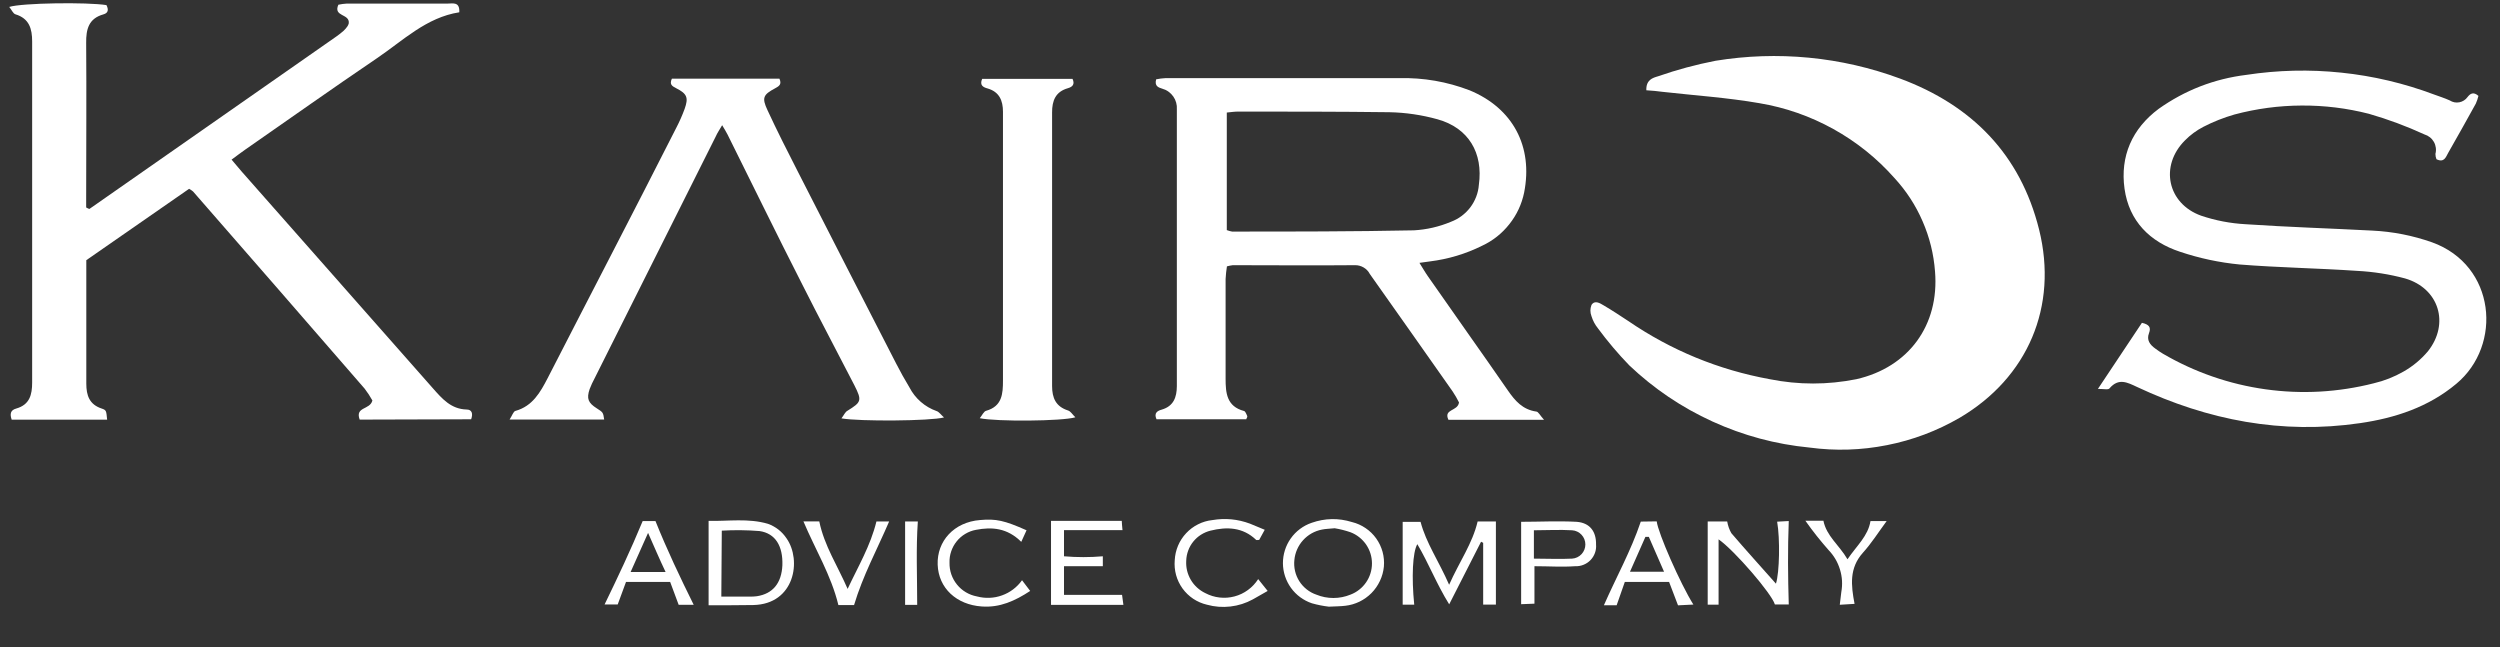
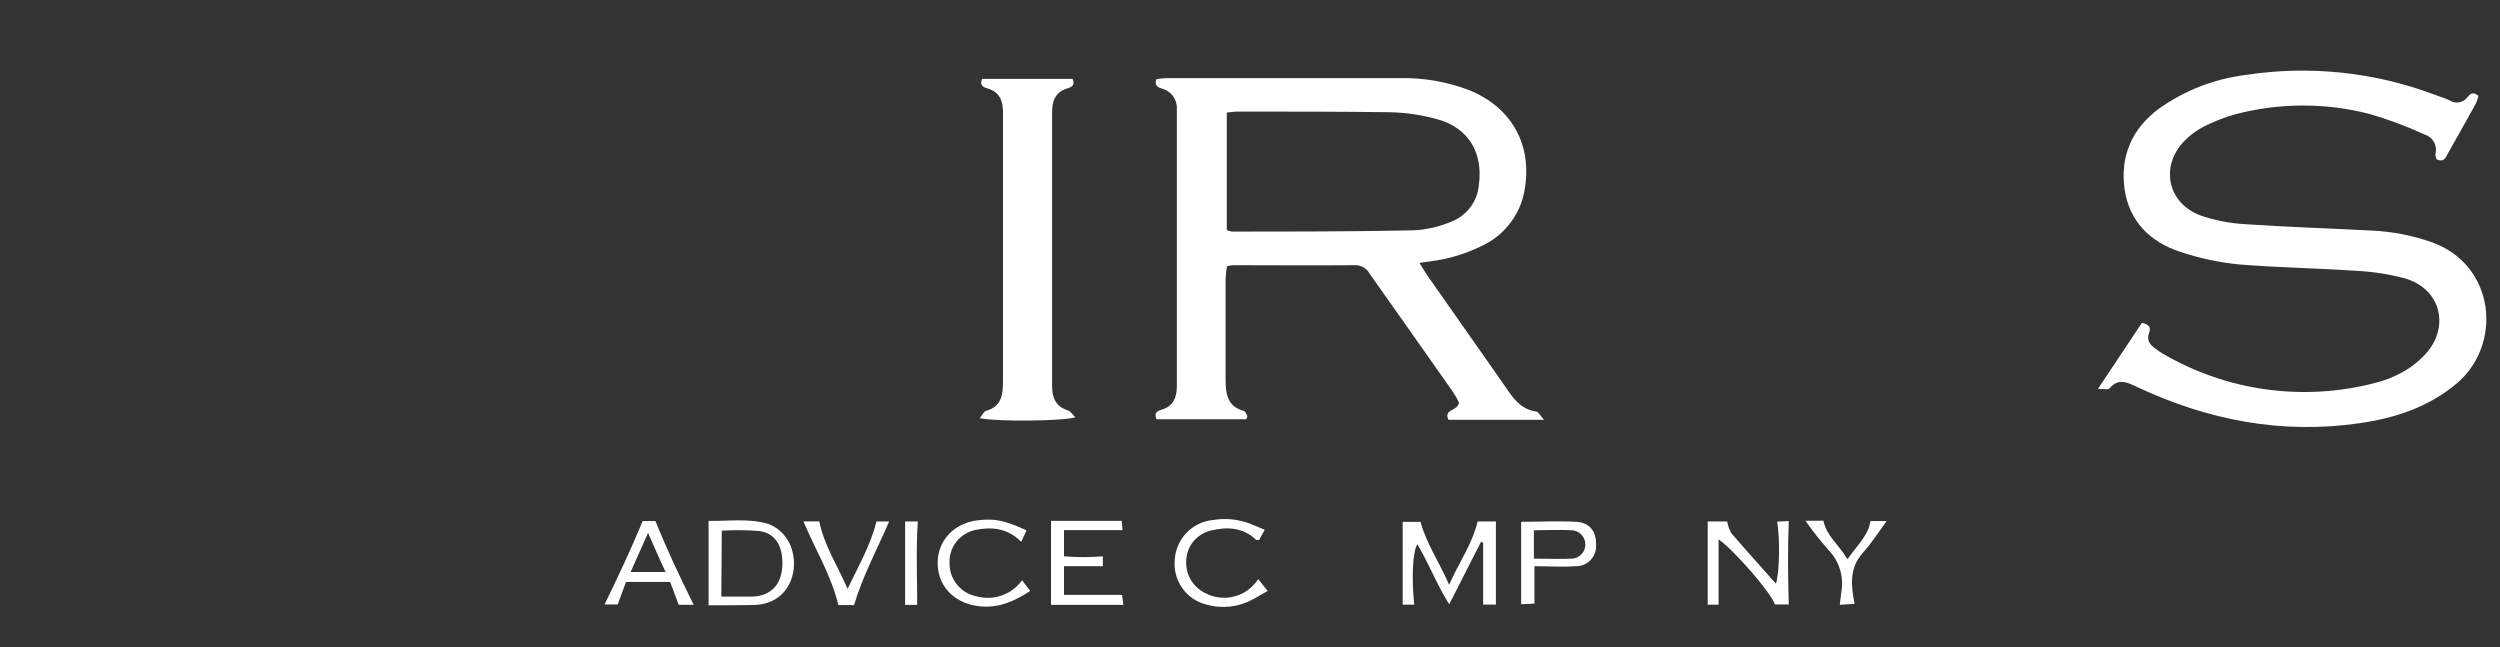
<svg xmlns="http://www.w3.org/2000/svg" width="390" viewBox="0 0 292.5 75.75" height="101" preserveAspectRatio="xMidYMid meet">
  <rect x="0" y="0" width="292.5" height="75.75" fill="#333333" stroke="none" />
  <defs>
    <clipPath id="e8adec3a44">
      <path d="M 1 0.379 L 56 0.379 L 56 50 L 1 50 Z M 1 0.379 " clip-rule="nonzero" />
    </clipPath>
    <clipPath id="b24701b0a3">
      <path d="M 164 61 L 176 61 L 176 70.918 L 164 70.918 Z M 164 61 " clip-rule="nonzero" />
    </clipPath>
    <clipPath id="8b43e7c0ce">
      <path d="M 82 60 L 93 60 L 93 70.918 L 82 70.918 Z M 82 60 " clip-rule="nonzero" />
    </clipPath>
    <clipPath id="9d402d109d">
      <path d="M 150 60 L 162 60 L 162 70.918 L 150 70.918 Z M 150 60 " clip-rule="nonzero" />
    </clipPath>
    <clipPath id="11d92a594b">
      <path d="M 199 60 L 210 60 L 210 70.918 L 199 70.918 Z M 199 60 " clip-rule="nonzero" />
    </clipPath>
    <clipPath id="89abea1eec">
      <path d="M 122 60 L 132 60 L 132 70.918 L 122 70.918 Z M 122 60 " clip-rule="nonzero" />
    </clipPath>
    <clipPath id="5fa2528bec">
      <path d="M 70 60 L 82 60 L 82 70.918 L 70 70.918 Z M 70 60 " clip-rule="nonzero" />
    </clipPath>
    <clipPath id="2121f1f86d">
-       <path d="M 187 61 L 199 61 L 199 70.918 L 187 70.918 Z M 187 61 " clip-rule="nonzero" />
-     </clipPath>
+       </clipPath>
    <clipPath id="5b36da16e4">
      <path d="M 177 61 L 187 61 L 187 70.918 L 177 70.918 Z M 177 61 " clip-rule="nonzero" />
    </clipPath>
    <clipPath id="d40d0271ce">
      <path d="M 109 60 L 121 60 L 121 70.918 L 109 70.918 Z M 109 60 " clip-rule="nonzero" />
    </clipPath>
    <clipPath id="c61eec380f">
      <path d="M 137 60 L 149 60 L 149 70.918 L 137 70.918 Z M 137 60 " clip-rule="nonzero" />
    </clipPath>
    <clipPath id="065f839a55">
      <path d="M 94 61 L 105 61 L 105 70.918 L 94 70.918 Z M 94 61 " clip-rule="nonzero" />
    </clipPath>
    <clipPath id="d77c1c5c84">
      <path d="M 211 60 L 221 60 L 221 70.918 L 211 70.918 Z M 211 60 " clip-rule="nonzero" />
    </clipPath>
    <clipPath id="e24a5f468f">
      <path d="M 105 61 L 108 61 L 108 70.918 L 105 70.918 Z M 105 61 " clip-rule="nonzero" />
    </clipPath>
  </defs>
-   <path fill="#ffffff" d="M 192.621 10.562 C 192.578 9.336 193.367 9.109 193.992 8.926 C 196.188 8.16 198.422 7.559 200.703 7.113 C 204.336 6.52 207.984 6.398 211.648 6.75 C 215.312 7.105 218.871 7.922 222.324 9.199 C 230.695 12.309 236.383 18.055 238.574 26.859 C 240.812 35.859 237.254 44.188 229.277 48.883 C 226.621 50.422 223.789 51.488 220.777 52.082 C 217.766 52.68 214.742 52.773 211.699 52.363 C 207.75 51.98 203.969 50.961 200.359 49.316 C 196.75 47.668 193.504 45.477 190.625 42.746 C 189.301 41.379 188.078 39.93 186.949 38.402 C 186.609 37.98 186.363 37.508 186.203 36.992 C 186.035 36.555 186.035 36.117 186.203 35.68 C 186.59 35.078 187.195 35.473 187.625 35.727 C 188.602 36.301 189.551 36.926 190.496 37.551 C 195.535 40.996 201.059 43.27 207.062 44.367 C 210.438 45.039 213.812 45.039 217.188 44.367 C 223.32 42.973 226.914 38.043 226.398 31.766 C 226.246 29.727 225.762 27.77 224.945 25.895 C 224.133 24.016 223.031 22.328 221.645 20.824 C 219.59 18.504 217.203 16.594 214.492 15.09 C 211.781 13.59 208.895 12.582 205.84 12.07 C 202.113 11.422 198.281 11.168 194.492 10.742 C 193.91 10.652 193.32 10.617 192.621 10.562 Z M 192.621 10.562 " fill-opacity="1" fill-rule="nonzero" />
  <g clip-path="url(#e8adec3a44)">
-     <path fill="#ffffff" d="M 42.082 49.094 C 41.516 47.555 43.297 47.98 43.57 46.855 C 43.301 46.371 43 45.91 42.66 45.469 C 35.988 37.773 29.297 30.086 22.586 22.402 C 22.441 22.281 22.289 22.18 22.125 22.09 L 10.098 30.441 L 10.098 34.512 C 10.098 37.969 10.098 41.43 10.098 44.879 C 10.098 46.273 10.457 47.324 11.902 47.801 C 12.453 47.988 12.43 48.062 12.535 49.102 L 1.367 49.102 C 1.145 48.449 1.203 47.988 1.906 47.797 C 3.477 47.348 3.762 46.176 3.762 44.746 C 3.762 31.445 3.762 18.148 3.762 4.855 C 3.762 3.363 3.426 2.164 1.801 1.672 C 1.523 1.582 1.352 1.125 1.078 0.812 C 2.57 0.336 10.238 0.238 12.453 0.598 C 12.699 1.074 12.715 1.516 12.09 1.684 C 10.375 2.168 10.066 3.414 10.082 5.004 C 10.129 11.027 10.082 17.051 10.082 23.066 L 10.082 24.273 C 10.156 24.32 10.234 24.359 10.312 24.395 C 10.367 24.395 10.441 24.461 10.473 24.438 L 39.359 4.266 C 39.652 4.059 39.934 3.84 40.203 3.602 C 40.375 3.438 40.531 3.262 40.664 3.062 C 40.727 2.961 40.773 2.852 40.805 2.738 C 40.949 1.566 38.949 1.992 39.59 0.551 C 39.922 0.48 40.254 0.438 40.59 0.418 C 44.527 0.418 48.461 0.418 52.398 0.418 C 52.98 0.418 53.809 0.172 53.738 1.438 C 49.887 2.035 47.164 4.742 44.094 6.82 C 38.898 10.34 33.797 13.957 28.66 17.527 C 28.176 17.863 27.707 18.227 27.094 18.676 C 27.527 19.191 27.895 19.637 28.281 20.078 C 35.734 28.527 43.191 36.977 50.645 45.426 C 51.719 46.641 52.762 47.863 54.59 47.914 C 55.195 47.914 55.371 48.367 55.125 49.055 Z M 42.082 49.094 " fill-opacity="1" fill-rule="nonzero" />
-   </g>
+     </g>
  <path fill="#ffffff" d="M 166.074 30.754 C 166.469 31.379 166.754 31.887 167.086 32.355 C 170.195 36.828 173.336 41.219 176.422 45.684 C 177.266 46.898 178.145 47.922 179.738 48.152 C 179.984 48.152 180.18 48.602 180.648 49.113 L 169.465 49.113 C 168.863 47.824 170.562 48.145 170.703 47.086 C 170.484 46.641 170.234 46.211 169.957 45.797 C 166.746 41.211 163.5 36.641 160.266 32.051 C 160.098 31.73 159.859 31.48 159.551 31.297 C 159.238 31.113 158.902 31.023 158.543 31.027 C 153.773 31.074 149 31.027 144.23 31.027 C 144 31.059 143.773 31.102 143.551 31.164 C 143.473 31.656 143.422 32.152 143.395 32.652 C 143.395 36.531 143.395 40.406 143.395 44.285 C 143.395 45.969 143.516 47.551 145.551 48.086 C 145.707 48.129 145.816 48.43 145.906 48.621 C 145.996 48.816 145.863 48.848 145.812 49.055 L 135.312 49.055 C 134.977 48.309 135.434 48.062 135.91 47.93 C 137.312 47.527 137.684 46.477 137.691 45.18 C 137.691 43.27 137.691 41.359 137.691 39.453 C 137.691 31.164 137.691 22.871 137.691 14.582 C 137.691 13.984 137.691 13.391 137.691 12.793 C 137.711 12.527 137.684 12.266 137.613 12.008 C 137.543 11.75 137.43 11.512 137.277 11.293 C 137.125 11.074 136.941 10.887 136.723 10.73 C 136.508 10.574 136.27 10.461 136.016 10.387 C 135.574 10.242 135.047 10.109 135.27 9.281 C 135.633 9.207 135.996 9.16 136.363 9.141 C 145.488 9.141 154.609 9.141 163.734 9.141 C 166.559 9.078 169.293 9.555 171.934 10.562 C 177.023 12.66 179.387 17.156 178.324 22.531 C 178.039 23.898 177.465 25.129 176.598 26.223 C 175.73 27.32 174.668 28.164 173.402 28.754 C 171.48 29.707 169.453 30.316 167.324 30.582 Z M 143.535 26.922 C 143.734 27 143.938 27.055 144.148 27.094 C 151.246 27.094 158.312 27.094 165.434 26.949 C 166.93 26.863 168.367 26.531 169.75 25.953 C 170.199 25.785 170.621 25.559 171.008 25.27 C 171.391 24.984 171.73 24.648 172.023 24.266 C 172.312 23.883 172.543 23.465 172.715 23.016 C 172.887 22.566 172.992 22.102 173.027 21.621 C 173.543 17.895 171.828 14.969 168.191 13.957 C 166.348 13.445 164.469 13.168 162.555 13.129 C 156.652 13.055 150.746 13.055 144.84 13.055 C 144.438 13.055 144.035 13.121 143.535 13.168 Z M 143.535 26.922 " fill-opacity="1" fill-rule="nonzero" />
  <path fill="#ffffff" d="M 245.457 45.5 C 247.355 42.637 249.004 40.176 250.605 37.77 C 251.449 37.961 251.695 38.297 251.434 38.977 C 251.121 39.789 251.547 40.34 252.18 40.789 C 252.461 41.004 252.754 41.199 253.059 41.383 C 254.906 42.461 256.836 43.352 258.855 44.051 C 260.875 44.754 262.941 45.25 265.059 45.547 C 267.172 45.844 269.297 45.934 271.43 45.816 C 273.562 45.695 275.668 45.371 277.734 44.844 C 278.961 44.555 280.117 44.098 281.211 43.473 C 282.305 42.852 283.254 42.059 284.066 41.102 C 286.637 37.863 285.363 33.734 281.398 32.578 C 279.555 32.082 277.68 31.789 275.777 31.691 C 271.199 31.379 266.598 31.312 262.035 30.945 C 259.656 30.715 257.332 30.219 255.066 29.457 C 251.547 28.301 249.102 25.883 248.57 22.082 C 248.043 18.281 249.445 15.059 252.574 12.727 C 255.652 10.551 259.062 9.227 262.805 8.762 C 266.504 8.199 270.215 8.109 273.941 8.5 C 277.664 8.887 281.277 9.742 284.781 11.055 C 285.398 11.281 286.027 11.48 286.621 11.75 C 286.789 11.855 286.965 11.93 287.16 11.969 C 287.352 12.004 287.543 12.008 287.738 11.969 C 287.93 11.934 288.109 11.863 288.273 11.758 C 288.441 11.652 288.582 11.52 288.695 11.363 C 289.023 10.938 289.395 10.707 289.977 11.219 C 289.902 11.531 289.801 11.832 289.672 12.121 C 288.609 14.051 287.531 15.973 286.438 17.887 C 286.16 18.383 285.973 19.07 285.066 18.629 C 284.984 18.43 284.945 18.219 284.945 18.004 C 285.008 17.77 285.023 17.531 284.992 17.289 C 284.961 17.047 284.887 16.82 284.766 16.605 C 284.645 16.395 284.492 16.211 284.301 16.062 C 284.109 15.91 283.898 15.801 283.664 15.73 C 281.559 14.762 279.395 13.957 277.168 13.316 C 274.586 12.656 271.961 12.332 269.293 12.348 C 266.625 12.359 264.004 12.711 261.426 13.398 C 260.164 13.762 258.953 14.242 257.785 14.844 C 256.988 15.258 256.273 15.785 255.641 16.426 C 252.656 19.406 253.59 23.82 257.527 25.234 C 259.219 25.805 260.961 26.137 262.742 26.234 C 267.68 26.57 272.621 26.719 277.566 26.98 C 279.961 27.098 282.289 27.555 284.551 28.352 C 292.004 31.035 292.824 40.379 287.391 44.902 C 284.125 47.633 280.25 48.906 276.125 49.508 C 266.992 50.844 258.34 49.176 250.031 45.273 C 248.906 44.746 247.895 44.203 246.844 45.402 C 246.723 45.648 246.199 45.5 245.457 45.5 Z M 245.457 45.5 " fill-opacity="1" fill-rule="nonzero" />
-   <path fill="#ffffff" d="M 78.609 9.207 L 91.195 9.207 C 91.477 9.848 91.195 10.066 90.688 10.332 C 89.285 11.078 89.121 11.445 89.793 12.883 C 90.918 15.312 92.133 17.707 93.355 20.094 C 97.172 27.578 101.004 35.055 104.844 42.523 C 105.328 43.477 105.859 44.418 106.41 45.336 C 106.746 45.98 107.184 46.539 107.73 47.016 C 108.277 47.492 108.895 47.852 109.578 48.094 C 109.871 48.184 110.086 48.531 110.449 48.84 C 108.887 49.262 100.574 49.324 98.449 48.949 C 98.73 48.586 98.879 48.203 99.156 48.055 C 100.789 47.043 100.871 46.871 99.961 45.074 C 97.949 41.152 95.867 37.262 93.887 33.324 C 90.902 27.473 88.043 21.598 85.117 15.73 C 84.961 15.418 84.777 15.133 84.492 14.648 C 84.172 15.203 83.918 15.566 83.746 15.961 L 69.582 44.238 C 69.355 44.656 69.156 45.09 68.984 45.535 C 68.613 46.641 68.812 47.133 69.82 47.773 C 70.566 48.25 70.566 48.25 70.688 49.086 L 59.621 49.086 C 59.93 48.613 60.062 48.145 60.301 48.078 C 62.312 47.52 63.215 45.902 64.074 44.246 C 66.562 39.43 69.023 34.598 71.527 29.777 C 74.031 24.953 76.59 19.922 79.109 14.984 C 79.488 14.258 79.82 13.512 80.102 12.742 C 80.57 11.43 80.391 10.969 79.117 10.324 C 78.609 10.07 78.312 9.871 78.609 9.207 Z M 78.609 9.207 " fill-opacity="1" fill-rule="nonzero" />
  <path fill="#ffffff" d="M 114.91 9.23 L 125.488 9.23 C 125.777 9.863 125.488 10.16 124.957 10.316 C 123.504 10.727 123.086 11.766 123.094 13.172 C 123.094 23.836 123.094 34.496 123.094 45.156 C 123.094 46.574 123.535 47.57 124.965 48.027 C 125.266 48.121 125.473 48.496 125.816 48.824 C 124.281 49.285 116.594 49.344 114.633 48.93 C 114.926 48.57 115.094 48.137 115.379 48.062 C 117.25 47.535 117.348 46.082 117.348 44.523 C 117.348 35.164 117.348 25.812 117.348 16.469 C 117.348 15.336 117.348 14.23 117.348 13.078 C 117.348 11.758 116.914 10.742 115.543 10.348 C 114.992 10.199 114.605 9.961 114.91 9.23 Z M 114.91 9.23 " fill-opacity="1" fill-rule="nonzero" />
  <g clip-path="url(#b24701b0a3)">
    <path fill="#ffffff" d="M 165.465 70.75 L 164.113 70.75 L 164.113 61.059 L 166.207 61.059 C 166.855 63.539 168.348 65.656 169.547 68.418 C 170.762 65.688 172.277 63.594 172.883 61.012 L 175.02 61.012 L 175.02 70.742 L 173.531 70.742 L 173.531 63.512 L 173.285 63.383 C 172.082 65.727 170.891 68.066 169.555 70.707 C 168.066 68.305 167.148 65.891 165.828 63.668 C 165.277 64.594 165.141 67.516 165.465 70.75 Z M 165.465 70.75 " fill-opacity="1" fill-rule="nonzero" />
  </g>
  <g clip-path="url(#8b43e7c0ce)">
    <path fill="#ffffff" d="M 82.906 70.816 L 82.906 60.945 C 85.195 60.992 87.566 60.609 89.859 61.289 C 90.77 61.625 91.492 62.191 92.031 62.996 C 93.82 65.547 92.984 70.684 88.141 70.789 C 86.438 70.816 84.695 70.816 82.906 70.816 Z M 84.395 69.805 L 87.812 69.805 C 88.059 69.805 88.309 69.789 88.555 69.758 C 90.426 69.469 91.441 68.223 91.539 66.137 C 91.613 63.898 90.734 62.406 88.863 62.133 C 87.391 62.016 85.922 62 84.449 62.086 Z M 84.395 69.805 " fill-opacity="1" fill-rule="nonzero" />
  </g>
  <g clip-path="url(#9d402d109d)">
-     <path fill="#ffffff" d="M 155.473 70.98 C 154.805 70.902 154.145 70.77 153.496 70.586 C 153.004 70.422 152.551 70.184 152.133 69.879 C 151.711 69.57 151.352 69.207 151.047 68.785 C 150.742 68.363 150.512 67.906 150.348 67.414 C 150.188 66.918 150.105 66.414 150.102 65.895 C 150.102 65.375 150.18 64.867 150.336 64.371 C 150.492 63.879 150.719 63.418 151.02 62.996 C 151.32 62.57 151.68 62.203 152.094 61.891 C 152.508 61.582 152.961 61.34 153.453 61.172 C 155.02 60.621 156.598 60.59 158.188 61.082 C 158.758 61.223 159.285 61.457 159.773 61.789 C 160.258 62.117 160.676 62.523 161.016 63 C 161.359 63.48 161.605 64.004 161.762 64.57 C 161.914 65.137 161.965 65.715 161.914 66.301 C 161.855 66.883 161.703 67.438 161.453 67.965 C 161.203 68.496 160.875 68.969 160.465 69.387 C 160.051 69.801 159.586 70.137 159.059 70.395 C 158.531 70.648 157.977 70.812 157.398 70.875 C 156.844 70.945 156.309 70.938 155.473 70.98 Z M 156.16 61.805 C 155.504 61.871 155.086 61.871 154.668 61.961 C 154.242 62.043 153.84 62.191 153.461 62.402 C 153.086 62.617 152.75 62.883 152.461 63.203 C 152.168 63.523 151.938 63.883 151.762 64.281 C 151.586 64.68 151.48 65.094 151.441 65.523 C 151.395 65.957 151.422 66.383 151.52 66.809 C 151.617 67.23 151.785 67.629 152.016 67.996 C 152.25 68.363 152.535 68.68 152.879 68.953 C 153.219 69.223 153.594 69.43 154.004 69.57 C 154.645 69.832 155.312 69.965 156.008 69.965 C 156.699 69.965 157.367 69.832 158.008 69.57 C 158.379 69.43 158.719 69.238 159.027 68.992 C 159.34 68.75 159.605 68.465 159.832 68.137 C 160.055 67.812 160.227 67.461 160.344 67.082 C 160.461 66.703 160.52 66.32 160.52 65.922 C 160.52 65.527 160.461 65.141 160.344 64.762 C 160.227 64.387 160.055 64.035 159.832 63.707 C 159.605 63.383 159.34 63.098 159.027 62.852 C 158.719 62.609 158.379 62.414 158.008 62.273 C 157.406 62.066 156.789 61.91 156.16 61.805 Z M 156.16 61.805 " fill-opacity="1" fill-rule="nonzero" />
-   </g>
+     </g>
  <g clip-path="url(#11d92a594b)">
    <path fill="#ffffff" d="M 201.074 70.75 L 199.801 70.75 L 199.801 61.012 L 202.082 61.012 C 202.164 61.496 202.324 61.953 202.566 62.379 C 204.258 64.359 206.02 66.293 207.785 68.289 C 208.203 66.977 208.277 63.07 207.926 61.035 L 209.285 60.961 C 209.156 64.266 209.188 67.441 209.285 70.719 L 207.66 70.719 C 207.316 69.496 202.984 64.449 201.074 63.102 Z M 201.074 70.75 " fill-opacity="1" fill-rule="nonzero" />
  </g>
  <g clip-path="url(#89abea1eec)">
    <path fill="#ffffff" d="M 122.969 60.945 L 131.246 60.945 C 131.246 61.191 131.297 61.582 131.332 62.027 L 124.488 62.027 L 124.488 65.086 C 126.004 65.215 127.516 65.215 129.031 65.086 L 129.031 66.246 L 124.488 66.246 L 124.488 69.602 L 131.281 69.602 L 131.438 70.773 L 122.969 70.773 Z M 122.969 60.945 " fill-opacity="1" fill-rule="nonzero" />
  </g>
  <g clip-path="url(#5fa2528bec)">
    <path fill="#ffffff" d="M 75.195 60.961 L 76.688 60.961 C 78.051 64.355 79.566 67.535 81.16 70.758 L 79.402 70.758 C 79.082 69.887 78.746 68.992 78.41 68.09 L 73.242 68.09 L 72.273 70.719 L 70.738 70.719 C 72.273 67.551 73.766 64.414 75.195 60.961 Z M 77.875 66.926 C 77.129 65.352 76.574 64.039 75.824 62.348 C 75.078 64.039 74.457 65.406 73.781 66.926 Z M 77.875 66.926 " fill-opacity="1" fill-rule="nonzero" />
  </g>
  <g clip-path="url(#2121f1f86d)">
    <path fill="#ffffff" d="M 193.836 61 C 193.984 62.34 196.582 68.266 198.125 70.734 L 196.328 70.824 C 195.953 69.848 195.625 68.977 195.285 68.09 L 190.102 68.09 L 189.148 70.816 L 187.656 70.816 C 189.082 67.559 190.805 64.488 191.973 61.027 Z M 192.914 62.816 L 192.512 62.816 C 191.922 64.145 191.332 65.473 190.707 66.895 L 194.695 66.895 Z M 192.914 62.816 " fill-opacity="1" fill-rule="nonzero" />
  </g>
  <g clip-path="url(#5b36da16e4)">
    <path fill="#ffffff" d="M 177.973 70.691 L 177.973 61.051 C 180.09 61.051 182.281 60.934 184.453 61.051 C 186.031 61.164 186.77 62.207 186.738 63.719 C 186.766 64.055 186.723 64.379 186.609 64.695 C 186.492 65.012 186.32 65.293 186.086 65.535 C 185.852 65.777 185.578 65.957 185.266 66.082 C 184.953 66.207 184.629 66.262 184.293 66.246 C 182.758 66.359 181.207 66.246 179.531 66.246 L 179.531 70.629 Z M 179.465 65.359 C 181.082 65.359 182.504 65.434 183.938 65.359 C 184.148 65.348 184.348 65.293 184.539 65.203 C 184.73 65.113 184.895 64.992 185.039 64.836 C 185.184 64.684 185.293 64.508 185.371 64.312 C 185.449 64.117 185.488 63.91 185.488 63.703 C 185.488 63.492 185.449 63.285 185.371 63.09 C 185.293 62.895 185.184 62.719 185.039 62.566 C 184.895 62.41 184.73 62.289 184.539 62.199 C 184.348 62.109 184.148 62.055 183.938 62.043 C 182.484 61.953 181.008 62.043 179.465 62.043 Z M 179.465 65.359 " fill-opacity="1" fill-rule="nonzero" />
  </g>
  <g clip-path="url(#d40d0271ce)">
    <path fill="#ffffff" d="M 119.488 63.398 C 117.848 61.758 116.035 61.633 114.18 61.992 C 113.734 62.074 113.32 62.234 112.934 62.465 C 112.547 62.695 112.211 62.988 111.93 63.34 C 111.645 63.691 111.434 64.082 111.289 64.512 C 111.145 64.938 111.078 65.379 111.094 65.828 C 111.082 66.297 111.152 66.75 111.301 67.191 C 111.453 67.633 111.676 68.035 111.969 68.395 C 112.262 68.758 112.609 69.059 113.012 69.297 C 113.41 69.535 113.84 69.695 114.297 69.781 C 114.781 69.91 115.273 69.965 115.777 69.945 C 116.277 69.926 116.762 69.832 117.234 69.66 C 117.707 69.492 118.141 69.258 118.543 68.953 C 118.941 68.652 119.285 68.297 119.578 67.887 C 119.918 68.328 120.234 68.738 120.531 69.141 C 118.758 70.301 116.988 71.117 114.852 70.957 C 111.914 70.75 109.805 68.82 109.707 66.062 C 109.609 63.301 111.629 61.082 114.672 60.844 C 116.527 60.68 117.504 60.887 120.105 62.043 Z M 119.488 63.398 " fill-opacity="1" fill-rule="nonzero" />
  </g>
  <g clip-path="url(#c61eec380f)">
    <path fill="#ffffff" d="M 147.973 61.984 L 147.324 63.168 C 147.16 63.168 147.02 63.215 146.969 63.168 C 145.418 61.676 143.539 61.609 141.629 62.086 C 141.234 62.184 140.863 62.344 140.52 62.559 C 140.172 62.777 139.875 63.047 139.617 63.363 C 139.359 63.68 139.16 64.031 139.02 64.414 C 138.879 64.797 138.801 65.191 138.789 65.598 C 138.766 65.992 138.797 66.379 138.887 66.758 C 138.98 67.141 139.125 67.5 139.324 67.84 C 139.523 68.18 139.77 68.48 140.059 68.746 C 140.348 69.008 140.672 69.227 141.023 69.395 C 141.551 69.672 142.105 69.844 142.695 69.91 C 143.281 69.977 143.863 69.934 144.438 69.781 C 145.008 69.629 145.535 69.379 146.012 69.027 C 146.488 68.68 146.887 68.254 147.207 67.754 L 148.316 69.141 L 146.586 70.125 C 145.766 70.574 144.891 70.852 143.961 70.961 C 143.031 71.07 142.113 71 141.211 70.75 C 140.637 70.617 140.102 70.383 139.609 70.059 C 139.117 69.73 138.699 69.324 138.352 68.848 C 138.008 68.367 137.754 67.84 137.598 67.27 C 137.445 66.699 137.395 66.121 137.445 65.531 C 137.477 64.945 137.605 64.379 137.832 63.84 C 138.062 63.297 138.379 62.812 138.781 62.383 C 139.184 61.953 139.648 61.605 140.172 61.344 C 140.699 61.078 141.254 60.914 141.836 60.852 C 143.344 60.594 144.812 60.734 146.242 61.266 Z M 147.973 61.984 " fill-opacity="1" fill-rule="nonzero" />
  </g>
  <g clip-path="url(#065f839a55)">
    <path fill="#ffffff" d="M 99.172 68.902 C 100.395 66.285 101.855 63.84 102.543 61.008 L 104.031 61.008 C 102.633 64.266 100.961 67.328 99.926 70.789 L 98.09 70.789 C 97.25 67.312 95.387 64.293 94 61 L 95.855 61 C 96.438 63.863 98.031 66.254 99.172 68.902 Z M 99.172 68.902 " fill-opacity="1" fill-rule="nonzero" />
  </g>
  <g clip-path="url(#d77c1c5c84)">
    <path fill="#ffffff" d="M 216.156 65.434 C 217.262 63.809 218.559 62.723 218.848 60.961 L 220.742 60.961 C 219.773 62.273 218.953 63.578 217.945 64.688 C 216.352 66.477 216.566 68.469 216.984 70.652 L 215.254 70.758 C 215.324 70.191 215.383 69.734 215.434 69.266 C 215.594 68.375 215.543 67.5 215.277 66.633 C 215.016 65.77 214.57 65.012 213.945 64.359 C 212.977 63.266 212.07 62.121 211.23 60.926 L 213.34 60.926 C 213.699 62.727 215.168 63.75 216.156 65.434 Z M 216.156 65.434 " fill-opacity="1" fill-rule="nonzero" />
  </g>
  <g clip-path="url(#e24a5f468f)">
    <path fill="#ffffff" d="M 107.312 70.766 L 105.898 70.766 L 105.898 61.008 L 107.387 61.008 C 107.164 64.219 107.312 67.426 107.312 70.766 Z M 107.312 70.766 " fill-opacity="1" fill-rule="nonzero" />
  </g>
</svg>